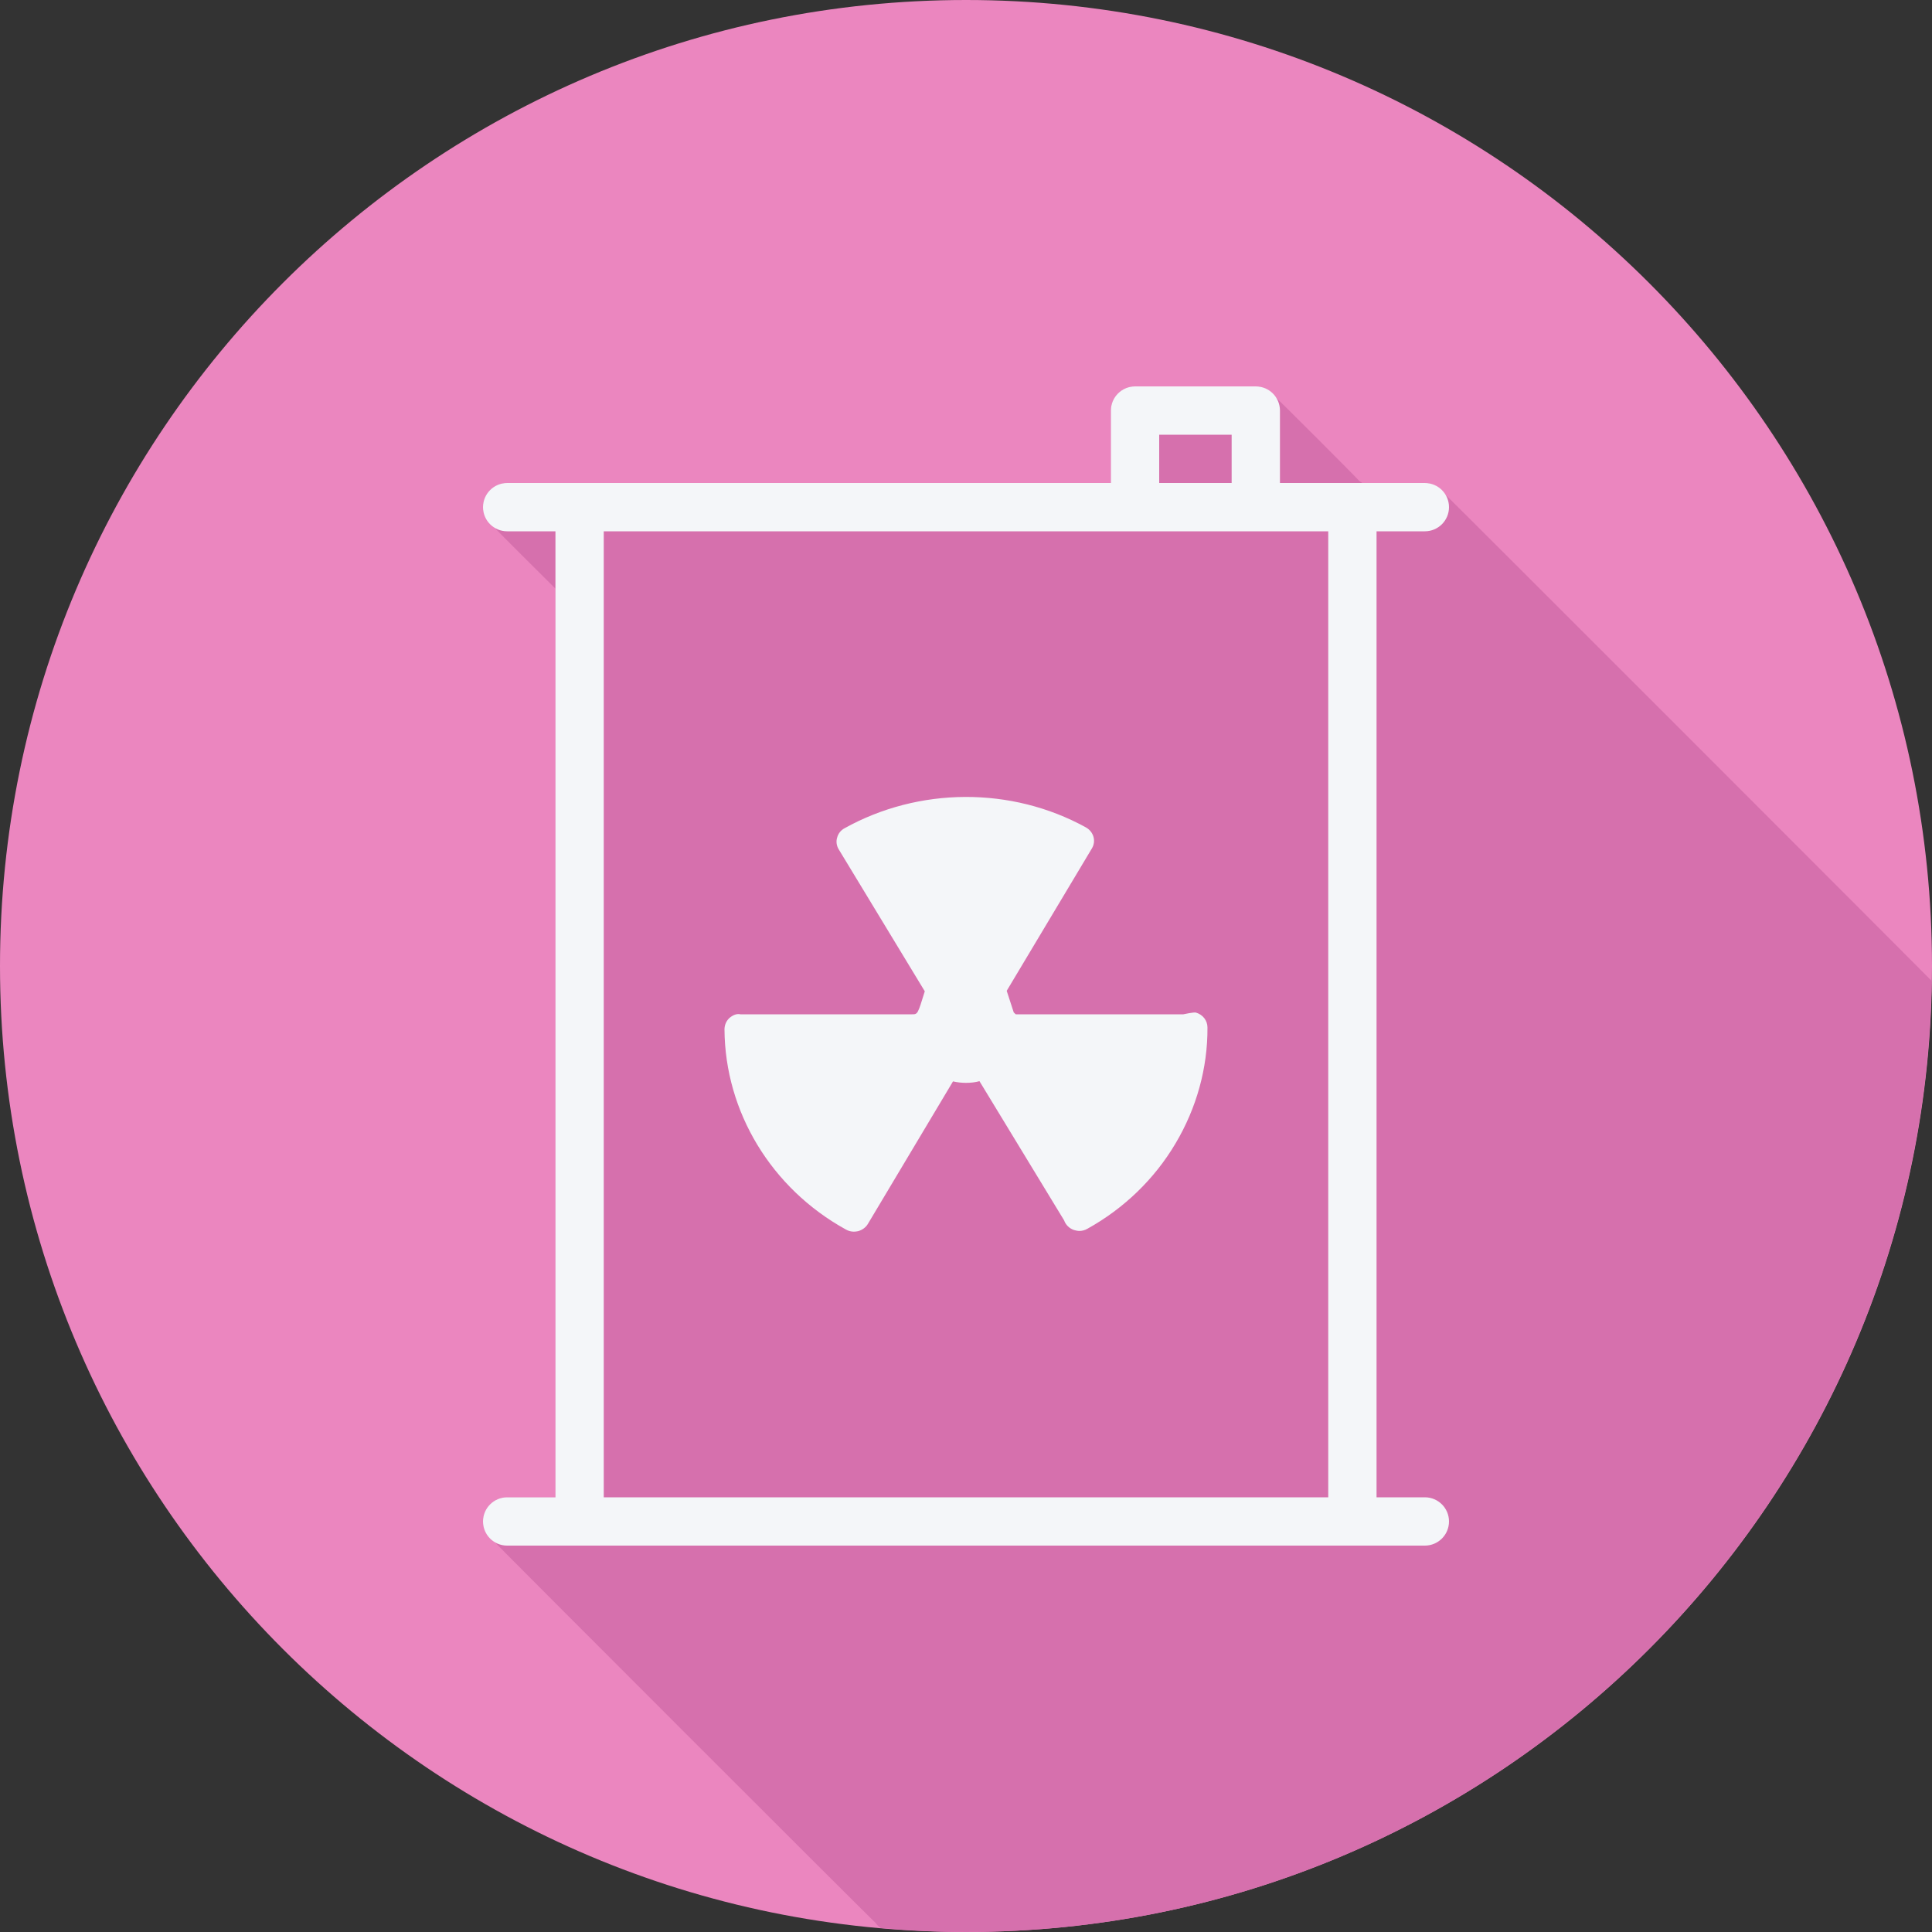
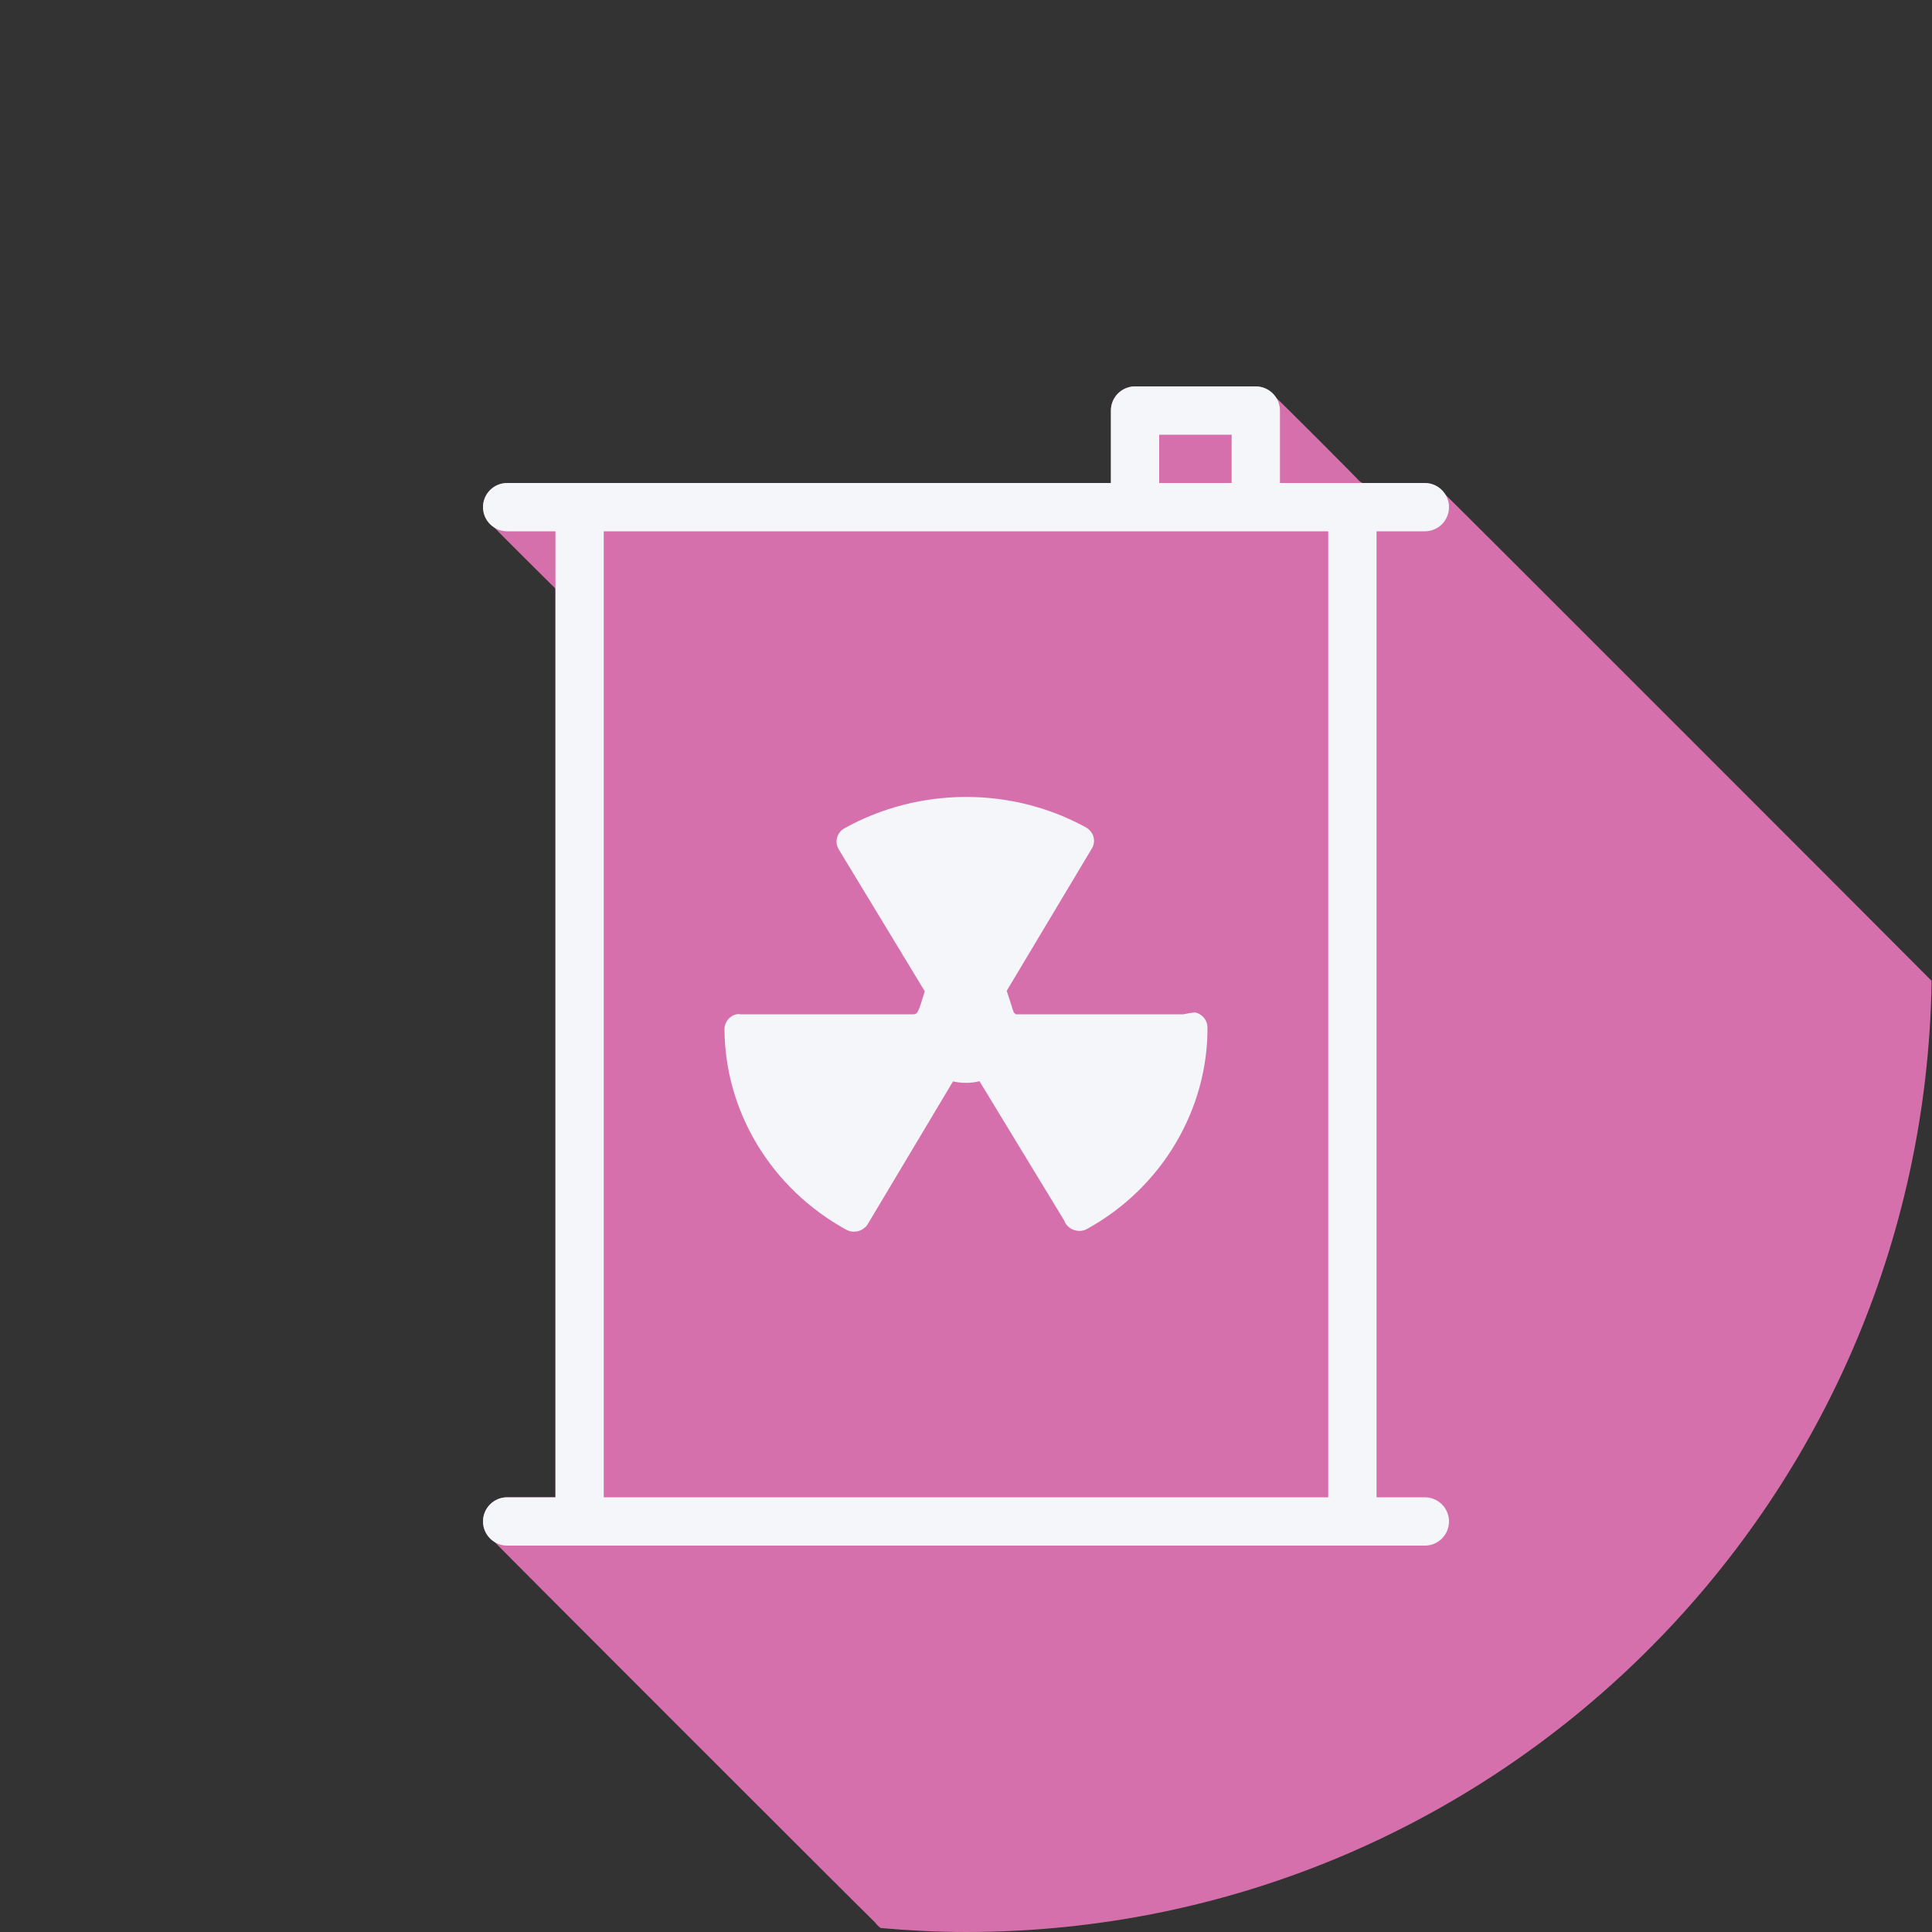
<svg xmlns="http://www.w3.org/2000/svg" version="1.1" id="Layer_1" x="0px" y="0px" viewBox="0 0 512 512" style="enable-background:new 0 0 512 512;" xml:space="preserve">
  <rect x="0" y="0" width="512" height="512" fill="#333333" stroke="none" />
-   <path style="fill:#EB86BF;" d="M512,256.006C512,397.402,397.394,512.004,256.004,512C114.606,512.004,0,397.402,0,256.006  C-0.007,114.61,114.606,0,256.004,0C397.394,0,512,114.614,512,256.006z" />
  <path style="fill:#D670AD;" d="M511.901,259.938c-0.356-0.438-128.591-128.759-129.175-129.175c-1.161-1.63-2.97-2.763-5.125-2.763  h-16.589c-0.223-0.213-0.514-0.337-0.766-0.515c-0.415-0.583-21.735-21.905-22.32-22.321c-1.16-1.631-2.971-2.764-5.125-2.764h-32  c-3.536,0-6.4,2.866-6.4,6.4V128h-160c-3.538,0-6.4,2.865-6.4,6.4c0,2.155,1.133,3.966,2.763,5.125  c0.417,0.583,16.414,16.437,16.437,16.47V396.8h-12.8c-3.538,0-6.4,2.865-6.4,6.4c0,2.155,1.133,3.966,2.763,5.125  c0.417,0.583,100.609,100.778,101.196,101.194c0.399,0.562,0.877,1.025,1.429,1.43c7.457,0.653,14.989,1.05,22.615,1.05  C396.076,512.004,509.79,399.513,511.901,259.938z" />
  <g>
    <path style="fill:#F4F6F9;" d="M377.6,396.8h-12.8v-256h12.8c3.537,0,6.4-2.866,6.4-6.4s-2.863-6.4-6.4-6.4h-38.4v-19.2   c0-3.534-2.863-6.4-6.4-6.4h-32c-3.537,0-6.4,2.866-6.4,6.4V128h-160c-3.537,0-6.4,2.866-6.4,6.4s2.863,6.4,6.4,6.4h12.8v256h-12.8   c-3.537,0-6.4,2.866-6.4,6.4c0,3.534,2.863,6.4,6.4,6.4h243.2c3.537,0,6.4-2.866,6.4-6.4C384,399.666,381.137,396.8,377.6,396.8z    M307.2,115.2h19.2V128h-19.2V115.2z M160,140.8h192v256H160V140.8z" />
    <path style="fill:#F4F6F9;" d="M316.955,268.356c-0.463-0.191-3.355,0.444-3.355,0.444h-44.353c-0.254,0-0.527-0.653-0.497-0.401   c0.05,0.401,0.05,0.401-1.963-5.822l22.569-37.724c1.19-1.968,0.463-4.445-1.589-5.588c-19.722-10.86-44.276-10.733-63.999,0.254   c-0.927,0.507-1.654,1.397-1.92,2.476c-0.331,1.017-0.131,2.16,0.397,3.049l22.834,37.66c-1.878,6.097-1.878,6.097-3.375,6.097   h-45.468c-1.125-0.254-2.185,0.317-3.044,1.081c-0.795,0.825-1.193,1.842-1.193,2.921c0.133,21.846,12.443,42.17,32.165,53.028   c0.661,0.382,1.389,0.571,2.117,0.571c0.398,0,0.795-0.062,1.125-0.127c1.125-0.316,2.052-1.015,2.581-1.904l22.569-37.788   c1.125,0.254,2.252,0.382,3.442,0.382c1.258,0,2.448-0.127,3.573-0.444l22.436,36.896c0.397,1.142,1.325,2.096,2.581,2.542   c0.464,0.127,0.994,0.254,1.456,0.254c0.729,0,1.456-0.191,2.118-0.572c9.728-5.398,17.803-13.21,23.362-22.609   c5.559-9.335,8.538-20.004,8.47-30.737C319.999,270.452,318.742,268.864,316.955,268.356z" />
  </g>
  <g>
</g>
  <g>
</g>
  <g>
</g>
  <g>
</g>
  <g>
</g>
  <g>
</g>
  <g>
</g>
  <g>
</g>
  <g>
</g>
  <g>
</g>
  <g>
</g>
  <g>
</g>
  <g>
</g>
  <g>
</g>
  <g>
</g>
</svg>